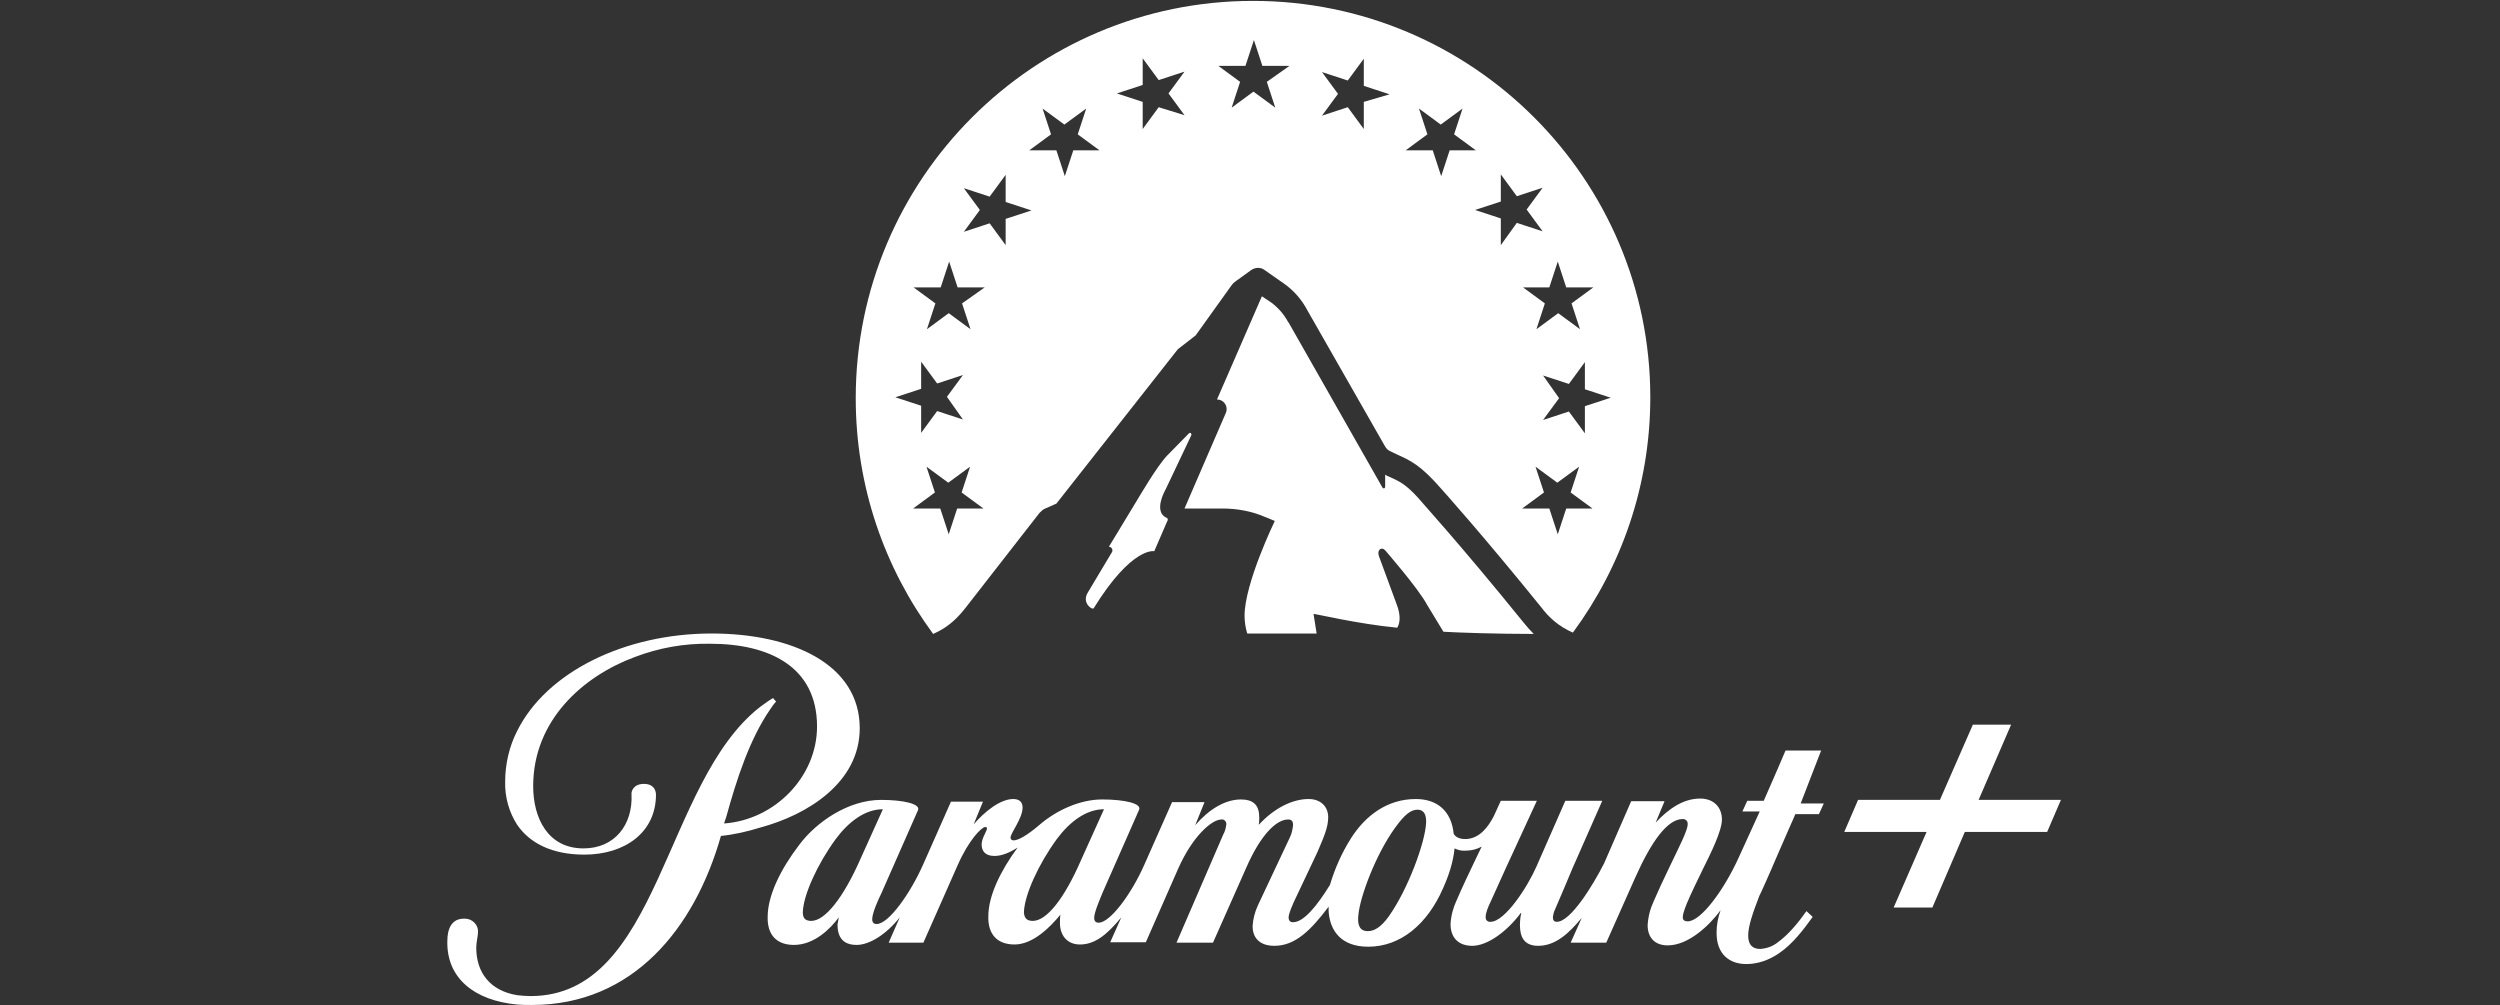
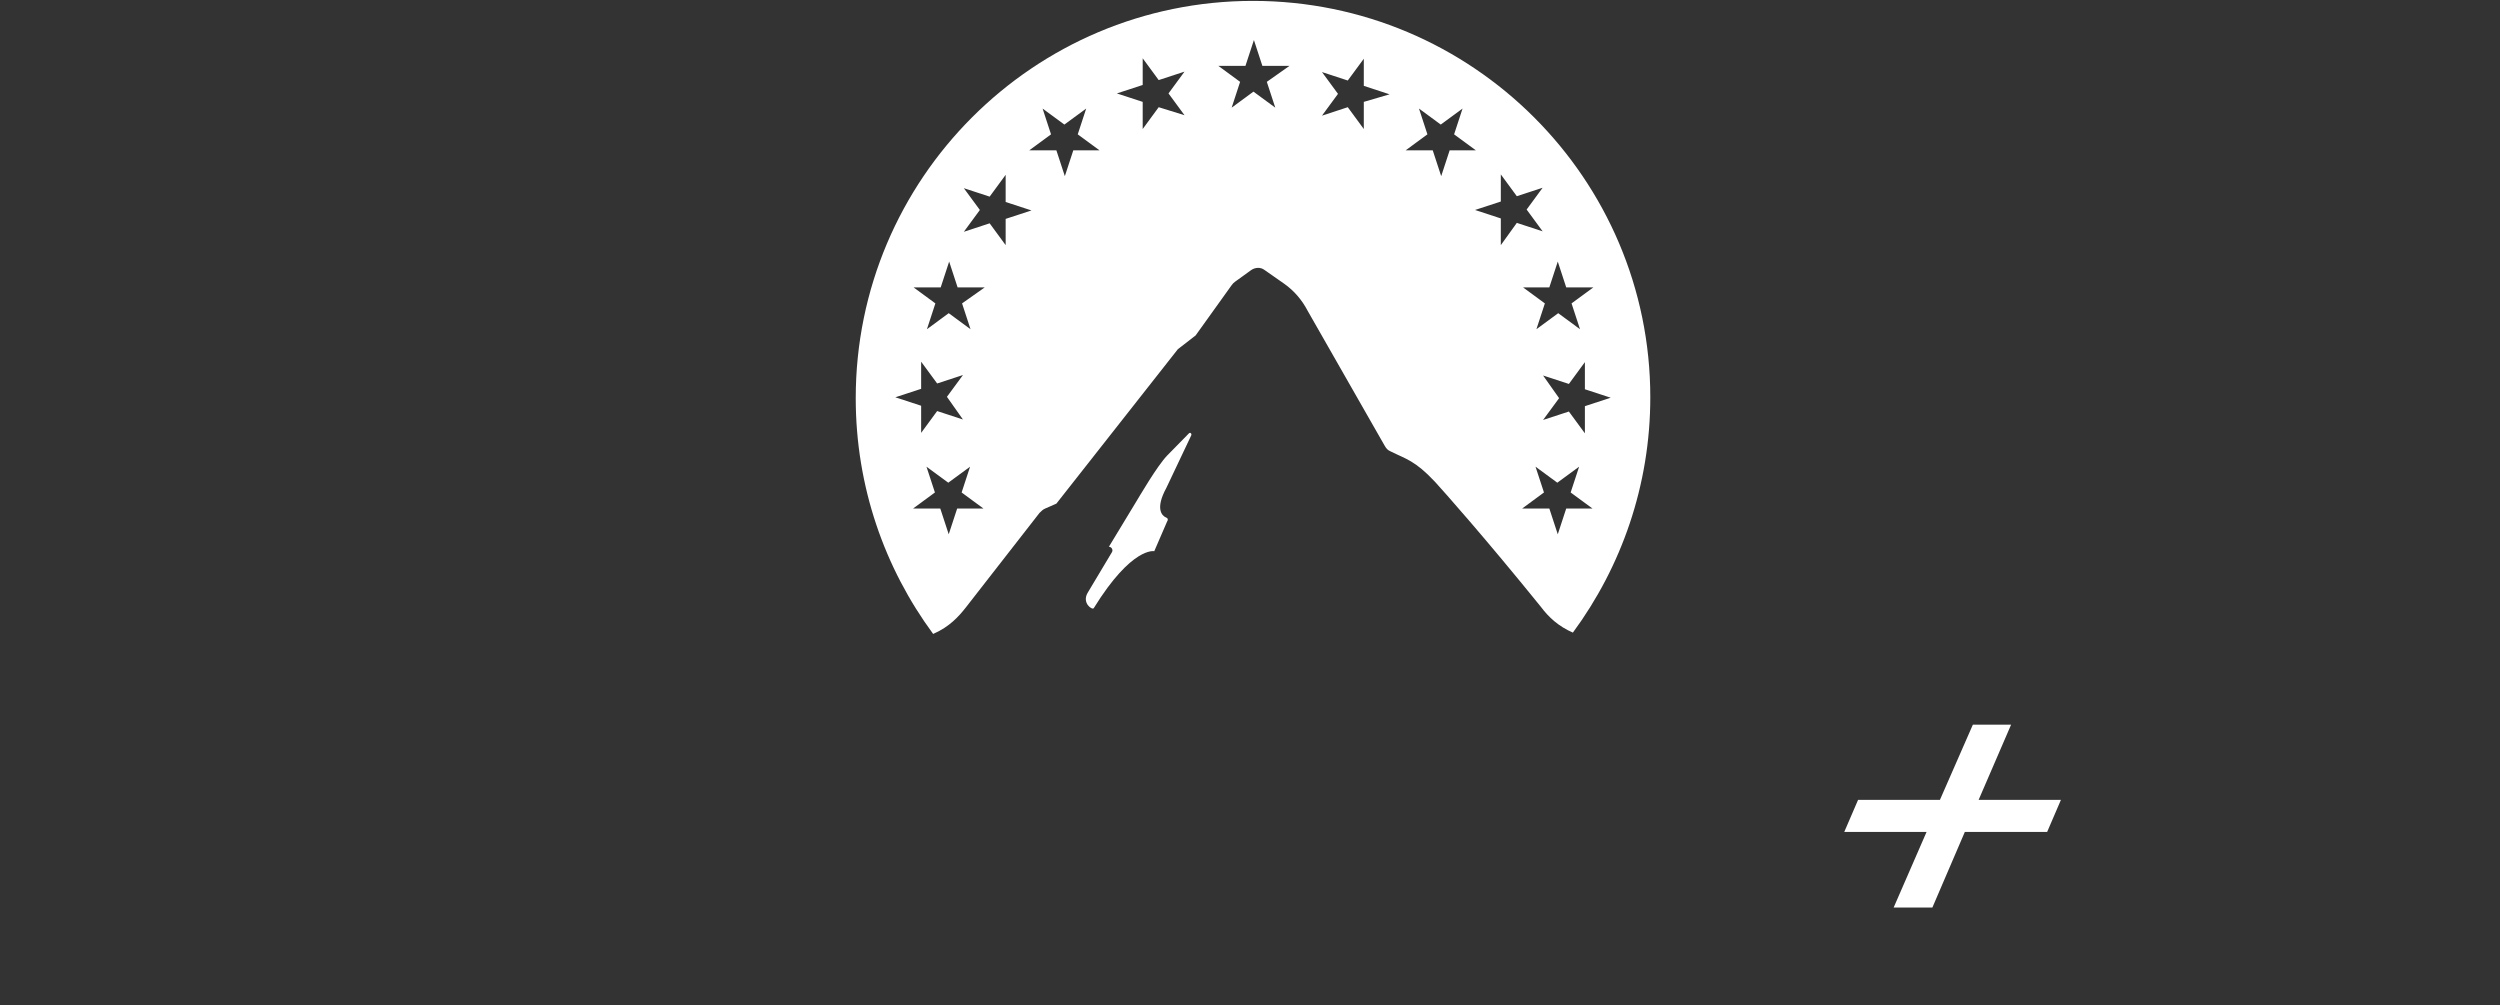
<svg xmlns="http://www.w3.org/2000/svg" width="92" height="37" viewBox="0 0 92 37" fill="none">
  <rect x="0" y="0" width="92" height="37" fill="#333333" stroke="none" />
  <path d="M42.902 19.04C42.755 18.975 42.509 18.713 42.919 17.96L43.835 16.028C43.868 15.962 43.803 15.897 43.754 15.946L42.951 16.764C42.575 17.157 41.92 18.287 41.789 18.5L40.807 20.121C40.905 20.121 40.97 20.235 40.921 20.317L40.021 21.823C39.808 22.2 40.201 22.462 40.25 22.38C41.658 20.104 42.477 20.284 42.477 20.284L42.951 19.188C43 19.122 42.968 19.056 42.902 19.04Z" fill="white" />
  <path d="M46.111 0.033C38.04 0.033 31.491 6.581 31.491 14.652C31.491 17.91 32.555 20.907 34.34 23.329C34.946 23.067 35.289 22.675 35.535 22.364L38.253 18.876C38.318 18.811 38.384 18.745 38.465 18.713L38.875 18.533L43.344 12.852L43.999 12.344L45.325 10.494C45.358 10.445 45.407 10.396 45.456 10.363L46.046 9.937C46.193 9.839 46.389 9.823 46.537 9.937L47.241 10.429C47.617 10.691 47.912 11.034 48.125 11.444L50.957 16.404C51.023 16.519 51.072 16.568 51.186 16.617C51.743 16.895 52.07 16.945 52.807 17.73C53.151 18.107 54.624 19.761 56.704 22.331C56.998 22.724 57.358 23.051 57.882 23.28C59.667 20.857 60.731 17.861 60.731 14.62C60.731 6.581 54.182 0.033 46.111 0.033ZM35.437 15.438L34.487 15.127L33.898 15.93V14.931L32.948 14.62L33.898 14.309V13.31L34.487 14.112L35.437 13.801L34.847 14.603L35.437 15.438ZM35.224 18.713L34.913 19.662L34.602 18.713H33.603L34.405 18.123L34.094 17.174L34.897 17.763L35.699 17.174L35.388 18.123L36.19 18.713H35.224ZM35.404 11.165L35.715 12.115L34.913 11.525L34.111 12.115L34.422 11.165L33.62 10.576H34.618L34.929 9.626L35.24 10.576H36.239L35.404 11.165ZM37.008 9.021L36.419 8.218L35.469 8.53L36.059 7.727L35.469 6.925L36.419 7.236L37.008 6.434V7.433L37.958 7.744L37.008 8.055V9.021ZM39.497 5.533L39.186 6.483L38.875 5.533H37.876L38.678 4.944L38.367 3.995L39.169 4.584L39.972 3.995L39.661 4.944L40.463 5.533H39.497ZM42.64 3.945L42.051 4.748V3.749L41.101 3.438L42.051 3.127V2.145L42.64 2.947L43.59 2.636L43.001 3.438L43.59 4.24L42.64 3.945ZM46.619 3.012L46.93 3.962L46.127 3.372L45.325 3.962L45.636 3.012L44.834 2.423H45.833L46.144 1.473L46.455 2.423H47.454L46.619 3.012ZM50.188 3.749V4.748L49.598 3.945L48.649 4.256L49.238 3.454L48.649 2.652L49.598 2.963L50.188 2.161V3.16L51.137 3.471L50.188 3.749ZM56.785 13.818L57.735 14.129L58.324 13.326V14.325L59.274 14.636L58.324 14.947V15.946L57.735 15.144L56.785 15.455L57.375 14.652L56.785 13.818ZM53.036 6.483L52.725 5.533H51.727L52.529 4.944L52.218 3.995L53.02 4.584L53.822 3.995L53.511 4.944L54.313 5.533H53.347L53.036 6.483ZM55.23 9.021V8.038L54.281 7.727L55.23 7.416V6.418L55.819 7.22L56.769 6.909L56.18 7.711L56.769 8.513L55.819 8.202L55.23 9.021ZM57.015 10.576L57.326 9.626L57.637 10.576H58.636L57.833 11.165L58.144 12.115L57.342 11.525L56.54 12.115L56.851 11.165L56.049 10.576H57.015ZM57.637 18.713L57.326 19.662L57.015 18.713H56.016L56.818 18.123L56.507 17.174L57.309 17.763L58.112 17.174L57.8 18.123L58.603 18.713H57.637Z" fill="white" />
-   <path d="M51.416 23.1C51.481 23.002 51.596 22.724 51.383 22.2L50.744 20.465C50.662 20.235 50.843 20.104 50.974 20.252C50.974 20.252 52.201 21.66 52.512 22.249L53.118 23.248C53.642 23.28 55.066 23.329 56.442 23.329C56.311 23.199 56.18 23.051 56.049 22.887C53.691 19.973 52.201 18.353 52.201 18.336C51.727 17.812 51.497 17.714 51.137 17.55C51.088 17.534 51.023 17.501 50.974 17.468V17.91C50.974 17.976 50.908 17.992 50.875 17.943L47.421 11.869L47.404 11.853C47.257 11.575 47.044 11.329 46.782 11.133L46.438 10.903L44.785 14.702C45.047 14.702 45.211 14.964 45.112 15.193L43.59 18.713H44.981C45.522 18.713 46.062 18.811 46.553 19.024L46.913 19.171C46.913 19.171 45.8 21.463 45.8 22.658C45.8 22.871 45.833 23.1 45.898 23.313H48.452L48.338 22.593C48.37 22.576 49.909 22.953 51.416 23.1Z" fill="white" />
-   <path d="M31.638 26.8C31.638 24.443 29.15 23.313 26.186 23.313C23.01 23.313 20.113 24.721 19.032 26.899C18.737 27.472 18.59 28.126 18.59 28.765C18.574 29.338 18.737 29.895 19.032 30.353C19.491 31.024 20.309 31.45 21.504 31.45C22.978 31.45 24.14 30.648 24.14 29.24C24.14 29.24 24.156 28.847 23.698 28.847C23.321 28.847 23.223 29.109 23.24 29.24C23.289 30.337 22.634 31.221 21.471 31.221C20.162 31.221 19.621 30.107 19.621 28.929C19.621 26.506 21.455 24.885 23.354 24.181C24.255 23.837 25.188 23.673 26.137 23.69C28.298 23.69 30.067 24.525 30.067 26.735C30.067 28.585 28.511 30.173 26.645 30.304L26.727 30.058C27.103 28.7 27.578 27.21 28.348 26.096C28.397 26.031 28.462 25.916 28.56 25.818L28.446 25.687C28.282 25.785 28.135 25.9 27.971 26.015C24.402 28.798 24.287 36.656 19.523 36.656C19.36 36.656 19.196 36.64 19.032 36.623C18.033 36.46 17.526 35.788 17.526 34.872C17.526 34.691 17.591 34.429 17.591 34.299C17.608 34.037 17.378 33.807 17.117 33.807H17.067C16.642 33.807 16.462 34.151 16.462 34.626C16.429 36.001 17.46 36.82 19.032 36.967C19.212 36.983 19.376 36.983 19.572 36.983C23.289 36.983 25.564 34.168 26.53 30.762C27.021 30.713 27.513 30.599 27.987 30.451C29.69 29.993 31.638 28.814 31.638 26.8Z" fill="white" />
-   <path d="M67.018 27.619H65.708L65.413 28.307L64.906 29.469H64.3L64.12 29.862H64.758L63.989 31.548C63.449 32.743 62.597 33.906 62.106 33.906C61.992 33.906 61.926 33.857 61.926 33.758C61.926 33.66 61.959 33.545 62.074 33.251C62.221 32.891 62.483 32.367 62.663 31.99C62.941 31.434 63.367 30.582 63.367 30.157C63.367 29.731 63.089 29.387 62.565 29.387C61.959 29.387 61.419 29.747 60.928 30.271L61.255 29.485H60.027L59.028 31.777C58.619 32.58 57.8 33.922 57.293 33.922C57.178 33.922 57.146 33.857 57.146 33.742C57.162 33.644 57.178 33.562 57.227 33.464C57.277 33.365 57.866 31.957 57.866 31.957L58.963 29.469H57.604L56.54 31.892C56.212 32.645 55.377 33.922 54.854 33.922C54.772 33.938 54.673 33.873 54.673 33.775V33.726C54.673 33.595 54.772 33.349 54.854 33.185L55.41 31.957L56.556 29.469H55.23L54.968 30.042C54.772 30.419 54.444 30.877 53.92 30.877C53.675 30.877 53.544 30.779 53.495 30.68C53.413 29.846 52.889 29.404 52.103 29.404C51.023 29.404 50.237 30.042 49.729 30.828C49.385 31.368 49.123 31.957 48.943 32.563C48.469 33.333 47.977 33.938 47.585 33.938C47.486 33.938 47.421 33.889 47.421 33.758C47.421 33.627 47.552 33.333 47.601 33.218L48.469 31.384C48.714 30.811 48.878 30.451 48.878 30.075C48.878 29.682 48.6 29.404 48.158 29.404C47.535 29.404 46.864 29.764 46.324 30.353C46.34 30.255 46.34 30.173 46.34 30.075C46.34 29.633 46.127 29.42 45.669 29.42C45.096 29.42 44.507 29.764 43.983 30.369L44.327 29.518H43.132L42.116 31.81C41.642 32.891 40.856 33.955 40.43 33.955C40.332 33.955 40.266 33.906 40.266 33.775C40.266 33.562 40.496 33.054 40.578 32.842L41.92 29.796C42.018 29.567 41.38 29.42 40.561 29.42C39.726 29.42 38.858 29.829 38.236 30.369C37.794 30.746 37.467 30.926 37.303 30.926C37.221 30.926 37.188 30.877 37.188 30.828C37.188 30.648 37.631 30.124 37.631 29.715C37.631 29.534 37.532 29.404 37.287 29.404C36.812 29.404 36.239 29.862 35.83 30.337L36.173 29.502H34.995L33.98 31.794C33.505 32.874 32.703 34.004 32.261 34.004C32.162 34.004 32.097 33.955 32.097 33.824C32.097 33.611 32.31 33.12 32.441 32.858L33.783 29.813C33.882 29.584 33.243 29.436 32.424 29.436C31.213 29.436 30.034 30.255 29.412 31.09C28.724 31.99 28.25 32.956 28.25 33.742C28.233 34.38 28.561 34.773 29.215 34.773C29.952 34.773 30.542 34.2 30.869 33.758C30.853 33.84 30.836 33.938 30.82 34.02C30.82 34.462 31 34.773 31.524 34.773C31.999 34.773 32.621 34.38 33.112 33.758L32.703 34.691H33.98L35.24 31.843C35.65 30.91 36.124 30.435 36.255 30.435C36.304 30.435 36.321 30.451 36.321 30.484C36.321 30.582 36.124 30.844 36.124 31.073C36.124 31.319 36.255 31.499 36.599 31.499C36.877 31.499 37.172 31.368 37.45 31.188C36.812 32.056 36.37 32.972 36.37 33.726C36.354 34.364 36.681 34.757 37.336 34.757C38.023 34.757 38.662 34.102 39.022 33.66C39.006 33.758 39.006 33.857 39.006 33.971C39.006 34.397 39.251 34.757 39.742 34.757C40.283 34.757 40.725 34.413 41.265 33.758L40.856 34.675H42.166L43.361 31.957C43.885 30.779 44.589 30.157 44.949 30.157C45.031 30.14 45.112 30.206 45.129 30.304V30.337C45.112 30.468 45.08 30.599 45.014 30.713L43.295 34.691H44.638L45.865 31.925C46.389 30.73 46.962 30.157 47.404 30.157C47.535 30.157 47.585 30.222 47.585 30.369C47.568 30.517 47.535 30.68 47.47 30.811L46.291 33.316C46.177 33.562 46.111 33.824 46.095 34.086C46.095 34.462 46.308 34.806 46.897 34.806C47.666 34.806 48.239 34.233 48.894 33.365V33.545C48.943 34.233 49.336 34.839 50.351 34.839C51.547 34.839 52.529 34.004 53.102 32.694C53.315 32.219 53.478 31.728 53.528 31.221C53.658 31.286 53.806 31.319 53.953 31.303C54.15 31.303 54.346 31.253 54.526 31.155L54.313 31.597C54.068 32.105 53.806 32.661 53.609 33.12C53.478 33.398 53.397 33.693 53.38 34.004C53.38 34.479 53.642 34.806 54.182 34.806C54.723 34.806 55.443 34.299 55.967 33.595H55.983C55.95 33.742 55.934 33.889 55.934 34.037C55.934 34.43 56.049 34.806 56.605 34.806C57.244 34.806 57.735 34.348 58.21 33.775L57.8 34.691H59.11L60.174 32.301C60.78 30.942 61.37 30.14 61.926 30.14C62.024 30.14 62.106 30.206 62.106 30.304V30.337C62.106 30.566 61.779 31.188 61.484 31.81C61.206 32.383 61.009 32.809 60.862 33.153C60.731 33.431 60.649 33.742 60.633 34.053C60.633 34.462 60.862 34.79 61.37 34.79C62.139 34.79 62.908 34.053 63.318 33.496C63.219 33.775 63.17 34.037 63.17 34.331C63.17 35.101 63.629 35.477 64.267 35.477C64.693 35.477 65.102 35.33 65.462 35.084C65.97 34.741 66.363 34.217 66.707 33.742L66.478 33.529C66.166 33.971 65.806 34.397 65.446 34.659C65.25 34.822 65.02 34.904 64.775 34.921C64.496 34.921 64.333 34.773 64.333 34.43C64.333 34.086 64.496 33.611 64.742 32.972C64.758 32.956 65.119 32.154 65.446 31.384C65.724 30.73 66.019 30.091 66.068 29.96H66.936L67.116 29.567H66.265L67.018 27.619ZM29.854 33.889C29.674 33.889 29.543 33.824 29.543 33.578C29.559 32.94 30.083 31.794 30.755 30.877C31.229 30.238 31.835 29.78 32.49 29.78L31.655 31.63C31.033 33.038 30.362 33.889 29.854 33.889ZM38.007 33.889C37.827 33.889 37.696 33.824 37.68 33.578C37.696 32.94 38.22 31.794 38.891 30.877C39.366 30.238 39.972 29.78 40.627 29.78L39.792 31.63C39.169 33.071 38.515 33.889 38.007 33.889ZM52.48 30.288C52.447 30.991 51.825 32.711 51.105 33.726C50.81 34.135 50.564 34.266 50.335 34.266C50.024 34.266 49.942 34.02 49.991 33.644C50.057 33.005 50.597 31.499 51.334 30.468C51.678 29.993 51.907 29.796 52.169 29.796C52.414 29.796 52.496 30.009 52.48 30.288Z" fill="white" />
  <path d="M72.813 29.436L74.008 26.669H72.601L71.389 29.436H68.377L67.869 30.615H70.898L69.686 33.398H71.111L72.306 30.615H75.335L75.842 29.436H72.813Z" fill="white" />
</svg>